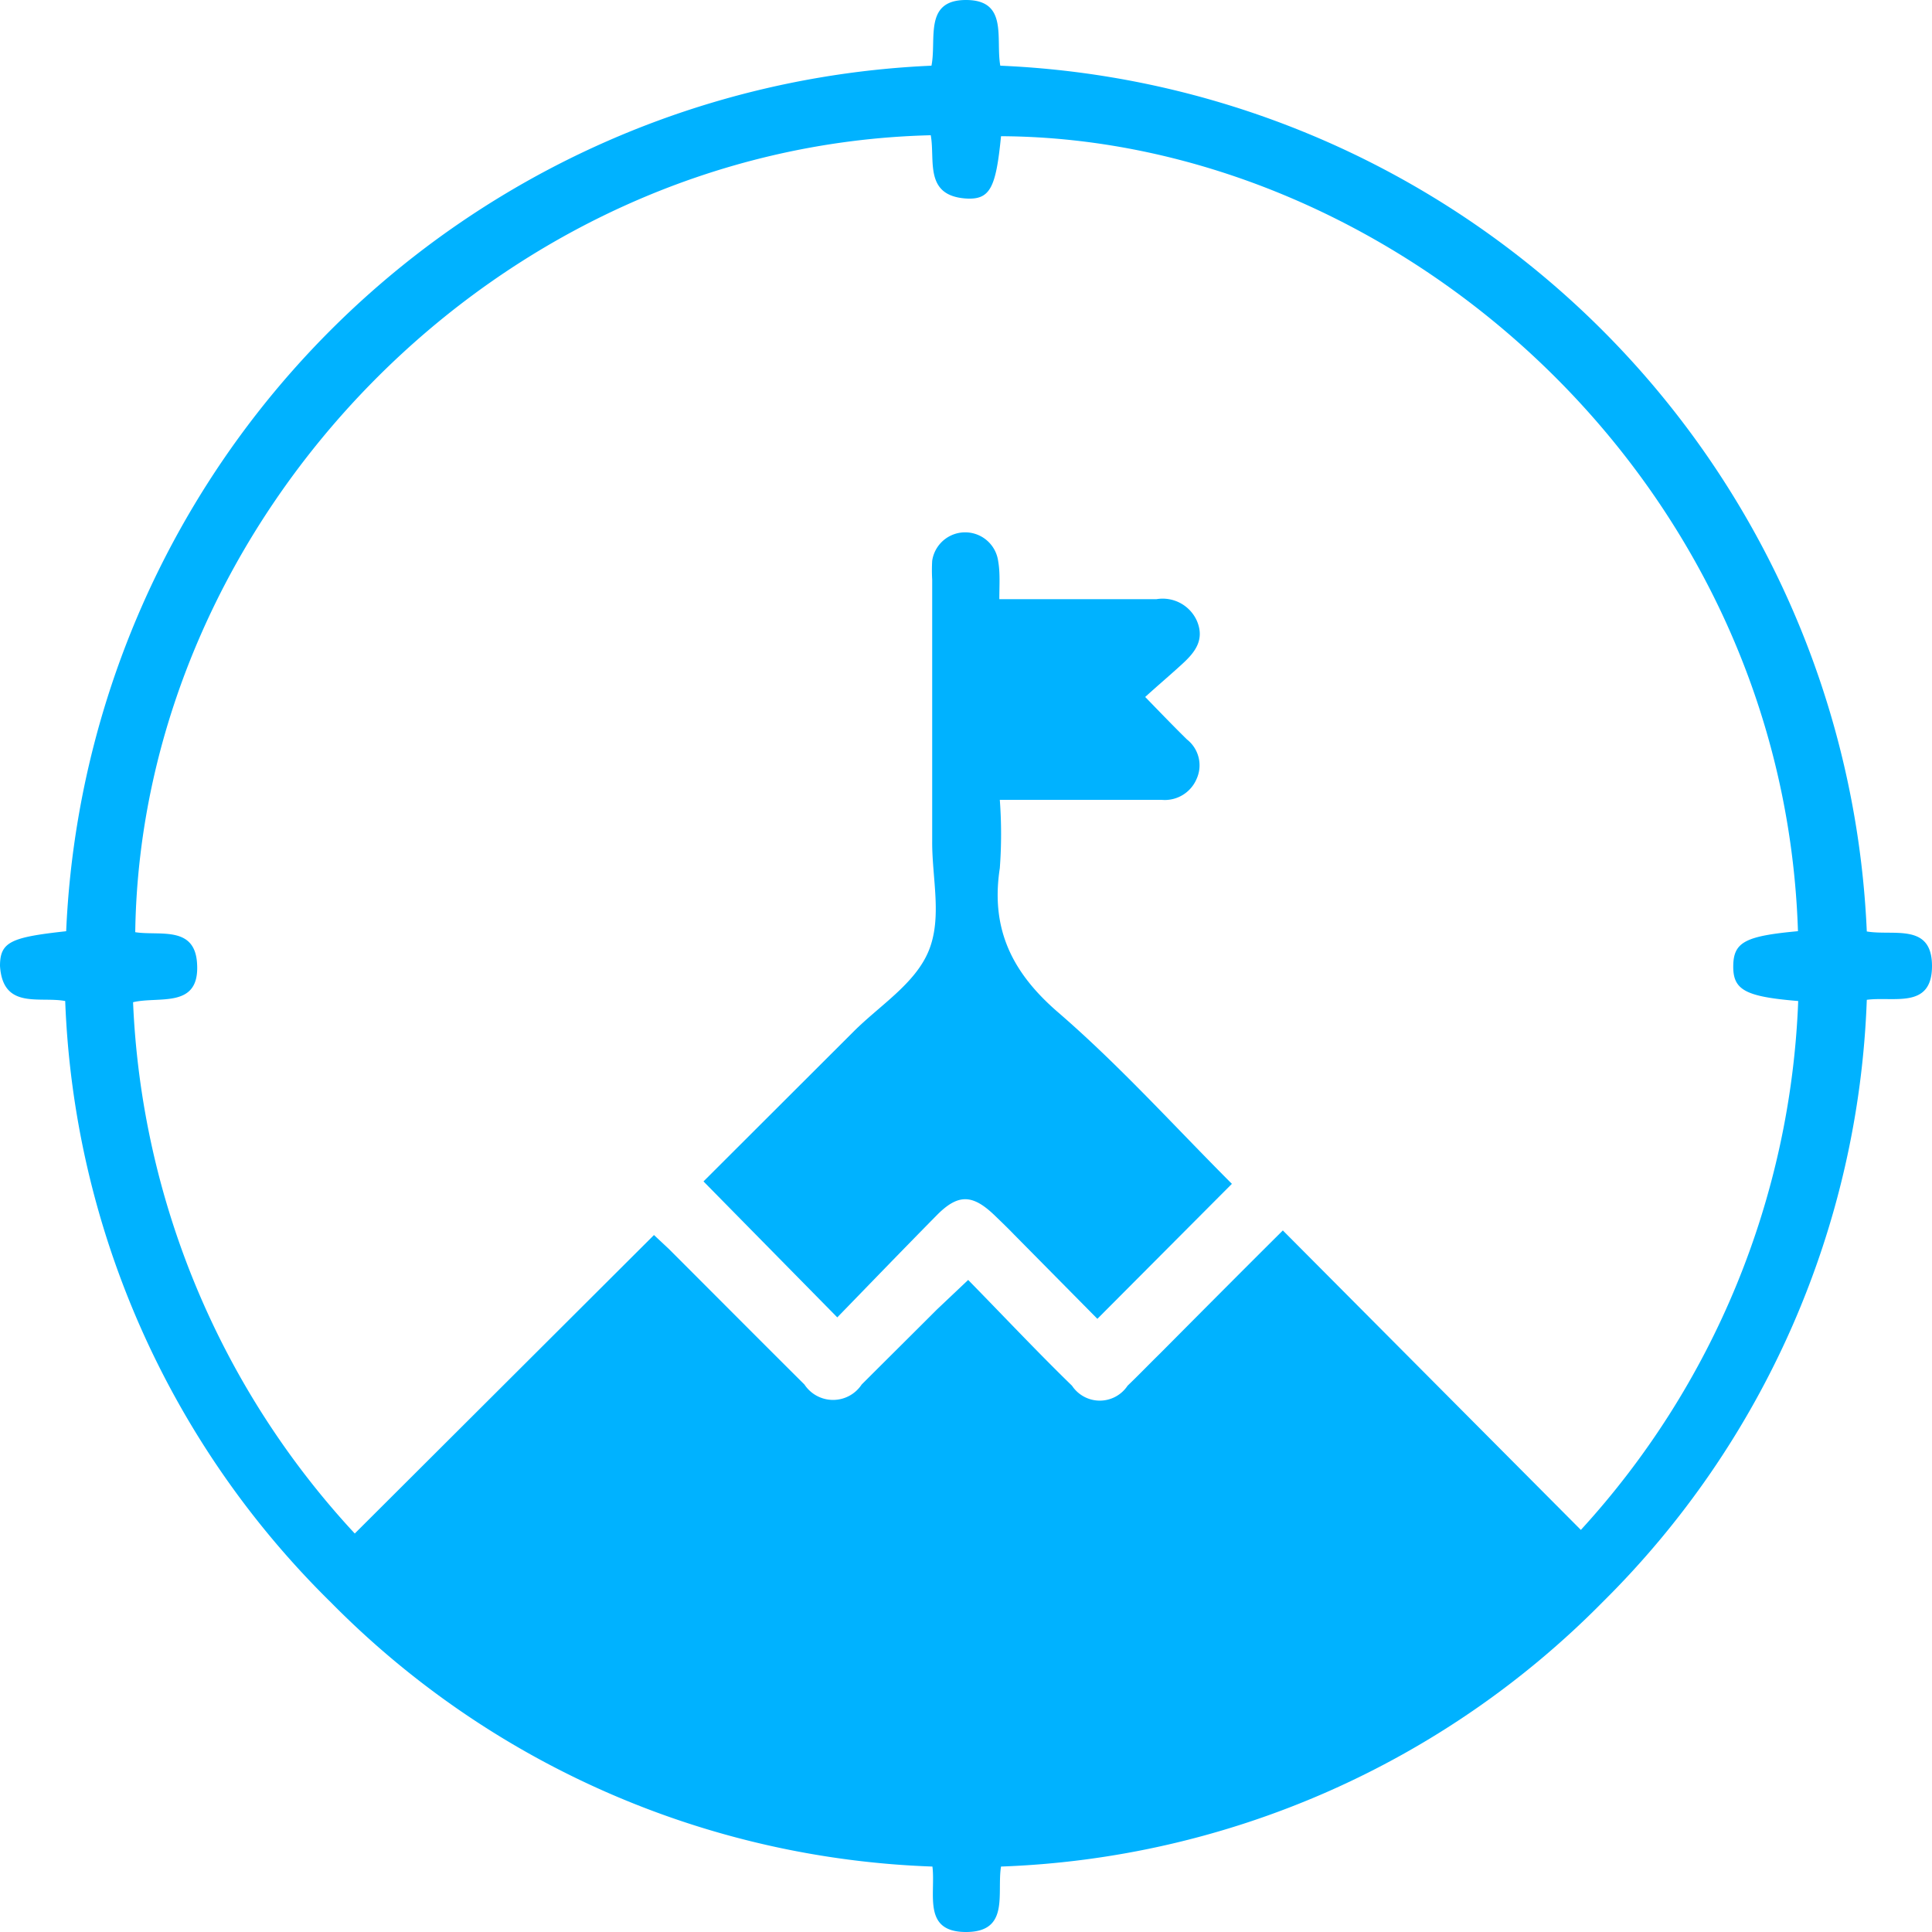
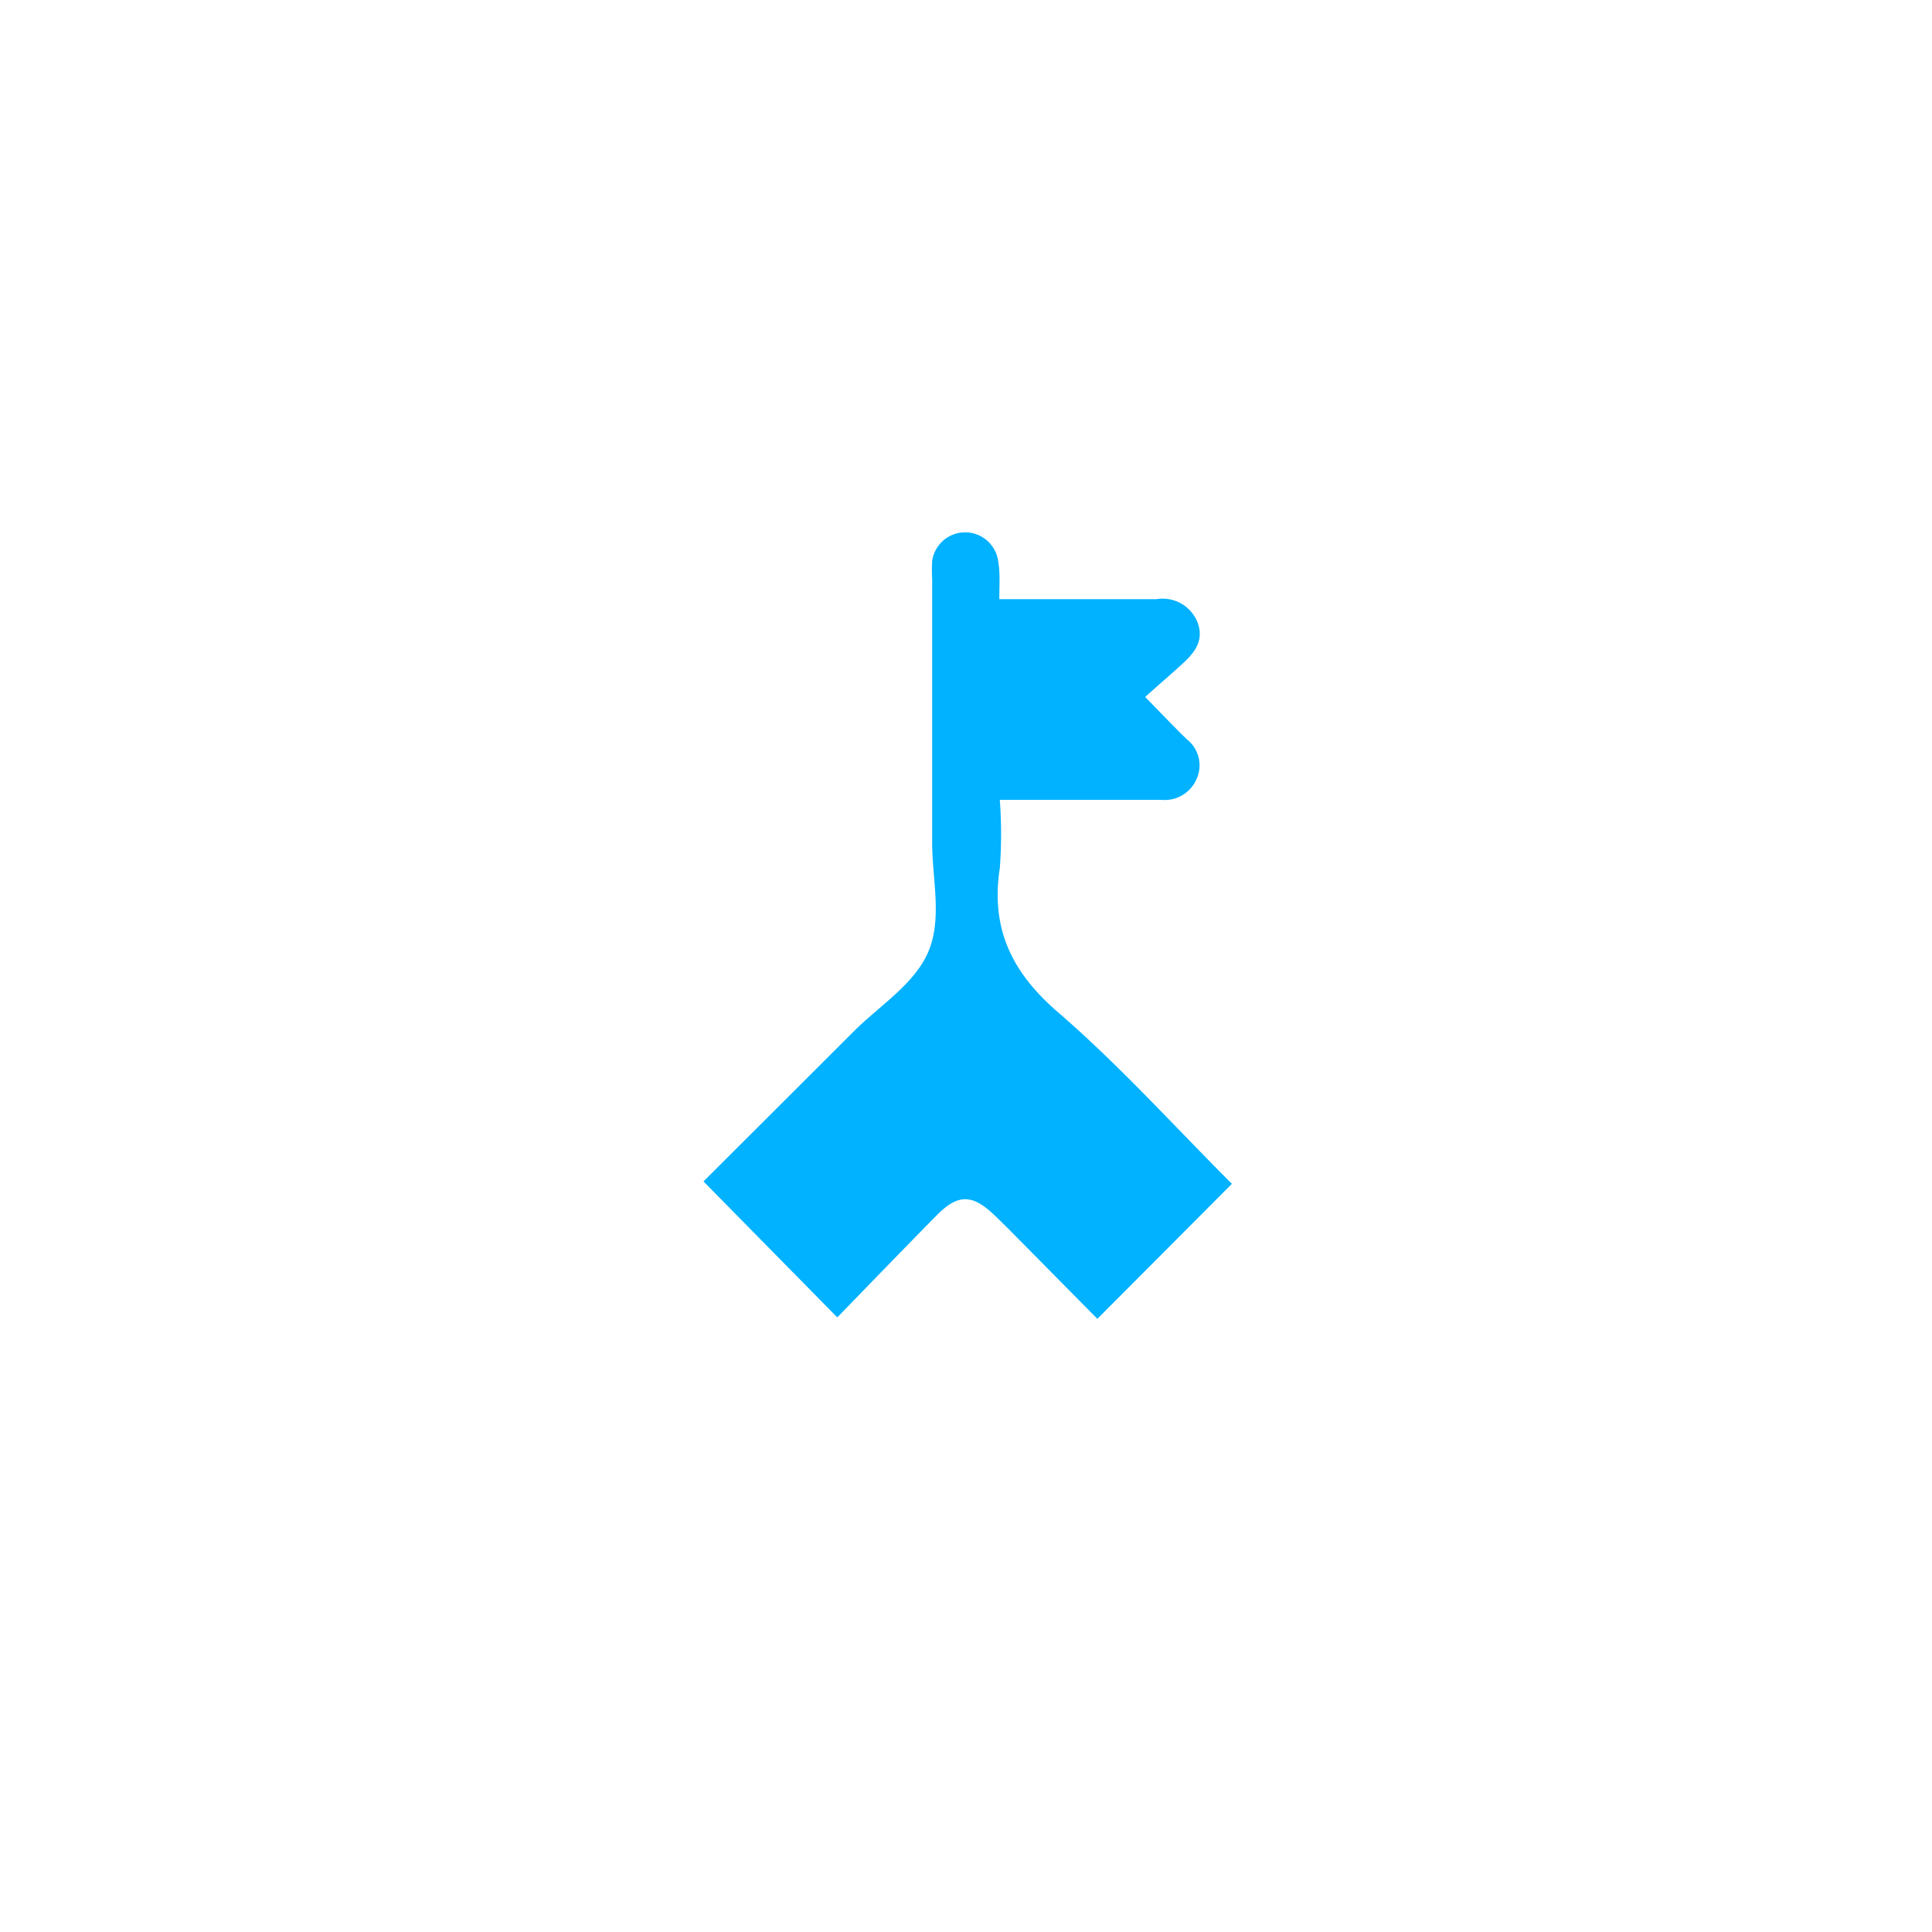
<svg xmlns="http://www.w3.org/2000/svg" id="Layer_1" data-name="Layer 1" viewBox="0 0 80 80">
  <defs>
    <style>.cls-1{fill:#00b2ff;}</style>
  </defs>
-   <path class="cls-1" d="M41.45,77.29C41.27,78.41,41.82,80,40,80s-1.25-1.58-1.39-2.71A36.79,36.79,0,0,1,13.7,66.35a36.84,36.84,0,0,1-11-24.9C1.64,41.25.12,41.82,0,40c0-1,.45-1.19,2.74-1.44A37.51,37.51,0,0,1,38.57,2.72C38.79,1.62,38.24,0,40,0s1.22,1.6,1.42,2.72A37.51,37.51,0,0,1,77.3,38.57C78.41,38.76,80,38.2,80,40s-1.58,1.25-2.7,1.4A36.93,36.93,0,0,1,66.36,66.34,36.83,36.83,0,0,1,41.45,77.29Zm33-38.73c-.61-18.94-16.8-32.84-33-32.92C41.24,7.78,41,8.28,40,8.22c-1.75-.12-1.27-1.59-1.46-2.62-18,.44-32.7,15.86-32.94,33,1,.16,2.47-.29,2.56,1.3.12,1.89-1.58,1.34-2.65,1.6a34.47,34.47,0,0,0,9.18,22L27.08,51.14l.62.58c1.87,1.87,3.73,3.74,5.61,5.61a1.42,1.42,0,0,0,2.37,0c1-1,2.08-2.07,3.12-3.11L40.09,53c1.48,1.51,2.88,3,4.3,4.38a1.38,1.38,0,0,0,2.3,0c.46-.44.9-.9,1.35-1.34,1.64-1.65,3.28-3.3,5.08-5.09L65.46,63.35a34.35,34.35,0,0,0,9-21.9c-2.2-.18-2.7-.46-2.69-1.45S72.27,38.76,74.43,38.56Z" />
  <path class="cls-1" d="M41.38,24.81c2.26,0,4.39,0,6.51,0a1.55,1.55,0,0,1,1.68.92c.31.76-.08,1.27-.59,1.74s-1,.88-1.56,1.39c.65.67,1.18,1.22,1.73,1.76a1.36,1.36,0,0,1,.4,1.63,1.43,1.43,0,0,1-1.45.87c-2.19,0-4.38,0-6.7,0a19.06,19.06,0,0,1,0,2.83c-.39,2.53.52,4.35,2.45,6,2.54,2.2,4.8,4.71,7.16,7.07l-5.57,5.59L42,51.13c-.26-.27-.53-.53-.8-.79-.93-.9-1.53-.92-2.43,0-1.39,1.41-2.77,2.84-4.1,4.21l-5.54-5.63,6.19-6.18c1.09-1.1,2.58-2,3.14-3.38s.13-3,.14-4.52V24a6.77,6.77,0,0,1,0-.78,1.38,1.38,0,0,1,2.73,0C41.42,23.73,41.38,24.22,41.38,24.81Z" />
</svg>